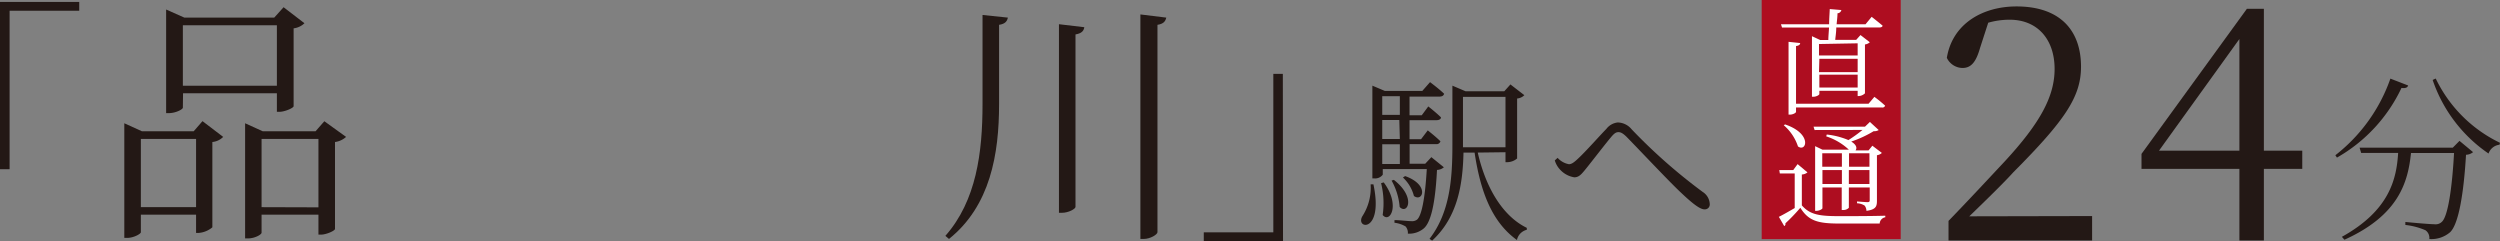
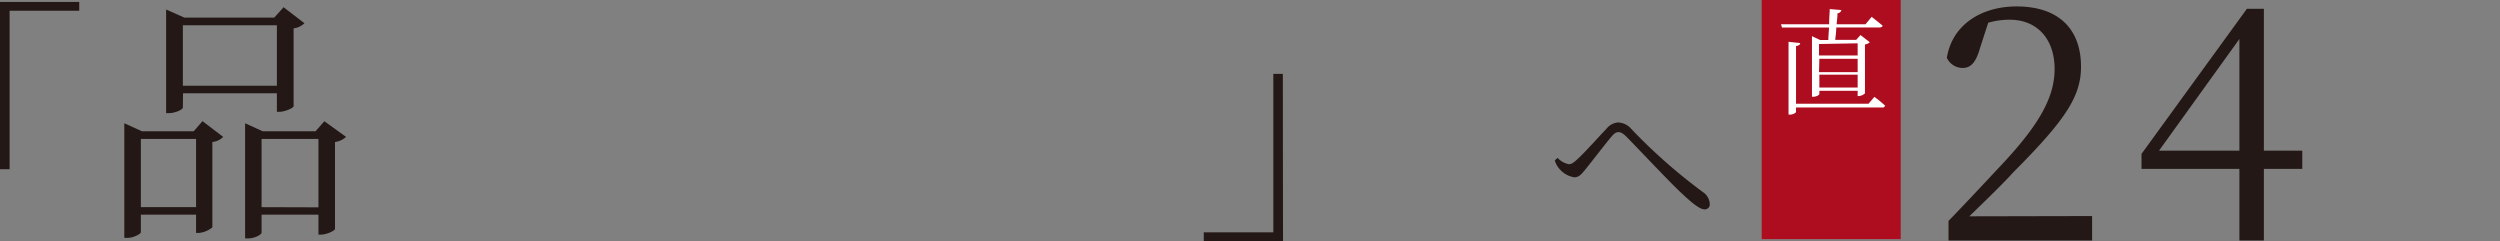
<svg xmlns="http://www.w3.org/2000/svg" viewBox="0 0 283.96 27.39">
  <rect x="0" y="0" width="283.96" height="27.39" fill="#808080" stroke="none" />
  <defs>
    <style>.cls-1{fill:#ae0d20;}.cls-2{fill:#fff;}.cls-3{fill:#231815;}</style>
  </defs>
  <g id="レイヤー_2" data-name="レイヤー 2">
    <g id="レイヤー_1-2" data-name="レイヤー 1">
      <rect class="cls-1" x="200.1" width="15.79" height="27.16" />
      <path class="cls-2" d="M207.67,4.54c0-.41.05-.89.08-1.41h-5.34l-.12-.37h5.47c0-.59.05-1.2.07-1.73l1.32.11a.47.47,0,0,1-.44.37c0,.37-.06.81-.1,1.25h3.28l.7-.85s.75.59,1.24,1c0,.14-.17.21-.36.21h-4.9c0,.51-.08,1-.12,1.41h2.38l.49-.55,1.06.82a1,1,0,0,1-.55.25v5.55a1.09,1.09,0,0,1-.74.31H211v-.6h-4.35v.37c0,.1-.33.31-.69.31h-.15V4.11l.92.43ZM212.9,11a14.26,14.26,0,0,1,1.22,1,.31.31,0,0,1-.34.21H204v.49c0,.13-.37.32-.69.32h-.16V4.75l1.32.14c0,.17-.14.3-.47.34v6.55h8.24Zm-6.29-6V6.3H211V4.92Zm0,3.19H211V6.68h-4.35ZM211,9.94V8.48h-4.35V9.94Z" />
-       <path class="cls-2" d="M204.66,23.33c.93,1.06,2,1.22,4.22,1.22,1.57,0,3.67,0,5.26-.05v.18a.76.76,0,0,0-.64.71h-4.6c-2.41,0-3.48-.3-4.41-1.79a20.7,20.7,0,0,1-1.7,1.77.26.26,0,0,1-.13.31l-.61-1.05c.43-.21,1.13-.61,1.8-1V19.7h-1.69l-.06-.38h1.58l.5-.68,1.12.94a1.09,1.09,0,0,1-.64.24Zm-1.91-9.2c3.14,1.06,2.43,3.2,1.47,2.5a5.38,5.38,0,0,0-1.61-2.4Zm3.36.64-.12-.38h5.84l.56-.54,1,.92a.92.92,0,0,1-.57.13,12.66,12.66,0,0,1-2.55,1.18c.63.38.67.76.49,1h1.48l.43-.53,1.08.82a1,1,0,0,1-.56.26V22.8c0,.65-.12,1-1.19,1.15a1.06,1.06,0,0,0-.2-.59,1.69,1.69,0,0,0-.87-.27v-.21s.95.08,1.18.08.26-.07.26-.25V21.29H210V23.6a.84.84,0,0,1-.68.25h-.13V21.29H207v2.36c0,.09-.34.3-.7.3h-.13V16.6L207,17h3l0,0a6.83,6.83,0,0,0-2.57-1.51l.06-.21a8.61,8.61,0,0,1,2.46.63,15.47,15.47,0,0,0,1.6-1.15Zm.87,2.64v1.53h2.23V17.41Zm2.23,3.49V19.32H207V20.9Zm.81-3.49v1.53h2.32V17.41Zm2.32,3.49V19.32H210V20.9Z" />
      <path class="cls-3" d="M0,.22H9v1H1.09v18H0Z" />
      <path class="cls-3" d="M145.73,27.39h-9v-1h7.9v-18h1.08Z" />
      <path class="cls-3" d="M237.63,24.54v2.77H221.32V25.09c2.29-2.36,4.59-4.84,6.36-6.73,4.07-4.4,5.69-7.43,5.69-10.53,0-3.33-1.92-5.59-5.1-5.59a8.75,8.75,0,0,0-2.44.34l-.92,2.84c-.45,1.59-1,2.3-2,2.3a2,2,0,0,1-1.78-1.15c.63-3.88,4.07-5.84,7.91-5.84,5,0,7.33,2.77,7.33,6.84,0,3.4-1.78,6.06-7.69,12-1,1.11-2.93,3-5,5Z" />
      <path class="cls-3" d="M261.5,19.18h-4.36v8.13h-2.78V19.18H243.24v-1.7L255.21,1h1.93V17.11h4.36Zm-7.14-2.07V4.43l-9.13,12.68Z" />
-       <path class="cls-3" d="M156,20.94c1.2,5.68-2.2,5.08-1.22,3.56a5.92,5.92,0,0,0,.9-3.56ZM164,19a1.24,1.24,0,0,1-.78.3c-.2,3.94-.72,6-1.52,6.66a2.59,2.59,0,0,1-1.79.58,1.1,1.1,0,0,0-.26-.82,3.27,3.27,0,0,0-1.26-.42V25c.6,0,1.54.12,1.91.12a.93.93,0,0,0,.66-.18c.5-.44.9-2.3,1.1-5.74h-5v.64a1.08,1.08,0,0,1-1,.42h-.18V9.73l1.42.6h4.25l.88-1s1,.74,1.6,1.32c-.06.22-.24.32-.52.32H160.1v2.12h1.39l.74-1s.92.72,1.44,1.24c0,.22-.24.32-.5.32H160.1v2.16h1.31l.76-1s.9.7,1.44,1.24a.45.45,0,0,1-.5.32h-3V18.6h1.77l.7-.75Zm-6.83,1.72c1.92,2.56.7,4.7-.12,3.7a9.41,9.41,0,0,0-.18-3.62ZM157,10.93v2.12H159V10.93Zm1.94,2.7H157v2.16H159Zm-1.94,5H159V16.39H157Zm1.32,1.8c2.57,2,1.54,4,.66,3.08a7.32,7.32,0,0,0-.92-3ZM159.6,20c2.81,1,2,3,1,2.26a4.38,4.38,0,0,0-1.25-2.1Zm8.25-2.67c.84,3.73,2.69,7.15,5.57,8.55l0,.22a1.51,1.51,0,0,0-1.12,1.16c-2.79-2-4.13-5.38-4.81-9.93h-1.26c-.08,3.41-.58,7.27-3.56,10l-.3-.2c2.32-3,2.6-6.82,2.6-10.65V9.73l1.5.64h4.39l.7-.78,1.58,1.22a1.31,1.31,0,0,1-.82.38V18a1.77,1.77,0,0,1-1.08.42H171V17.29Zm-1.66-.6H171V11h-4.83v5.74Z" />
      <path class="cls-3" d="M176.6,18.22l.32-.29a2.28,2.28,0,0,0,1.28.72c.28,0,.54-.17.94-.54.93-.84,2.63-2.78,3.31-3.46a1.88,1.88,0,0,1,1.3-.74,2.09,2.09,0,0,1,1.58.78,62.32,62.32,0,0,0,8.07,7.11,1.71,1.71,0,0,1,.8,1.36.56.56,0,0,1-.6.62c-.56,0-1.54-.82-2.88-2.1s-4.51-4.65-6-6.17c-.38-.36-.62-.5-.88-.5s-.44.1-.76.46c-.62.72-2.18,2.75-2.92,3.67-.51.62-.79,1-1.35,1a2.79,2.79,0,0,1-1.72-1A2.56,2.56,0,0,1,176.6,18.22Z" />
-       <path class="cls-3" d="M273.53,9.71c-.08.22-.26.34-.76.28a17.86,17.86,0,0,1-7.33,7.91l-.18-.27a18.93,18.93,0,0,0,6.25-8.7ZM279.36,16l1.54,1.28a1.31,1.31,0,0,1-.8.3c-.26,4.41-.84,7.87-1.8,8.79a3.26,3.26,0,0,1-2.37.78,1.06,1.06,0,0,0-.44-1,8,8,0,0,0-2.28-.6l0-.34c1,.1,2.8.26,3.31.26a1,1,0,0,0,.82-.26c.7-.58,1.18-3.82,1.4-7.83h-4.89c-.34,3.33-1.4,7.07-7.56,9.85L266,26.9c5.41-3,6.21-6.56,6.39-9.53h-4.2l-.18-.6H278.6Zm-2.7-7.08a15.57,15.57,0,0,0,7.3,7.3l-.06.22a1.48,1.48,0,0,0-1.24,1,16.54,16.54,0,0,1-6.35-8.36Z" />
      <path class="cls-3" d="M23,13.76l2.35,1.79a2,2,0,0,1-1.23.58v9.69a2.75,2.75,0,0,1-1.61.64h-.24V24.38H16v2c0,.17-.79.64-1.55.64h-.33V14l2,.91H22Zm-.73,9.77V15.78H16v7.75Zm-1.5-11.3c0,.18-.79.62-1.61.62h-.29V1.08L20.94,2H31.15L32.21.82l2.37,1.82a2.13,2.13,0,0,1-1.23.58v8.84c0,.2-1,.64-1.61.64h-.29V10.59H20.79Zm0-9.36V9.74H31.45V2.87ZM39.31,15.55a2.31,2.31,0,0,1-1.26.58V26c0,.21-1,.65-1.59.65h-.29V24.38H29.71v2.05c0,.21-.76.65-1.55.65h-.32V14l2,.91h6l1-1.14Zm-3.14,8V15.78H29.71v7.75Z" />
-       <path class="cls-3" d="M114.48,2c-.09.41-.29.71-1,.82v9c0,5.69-1,11.56-5.69,15.32l-.41-.35c3.52-4,4.22-9.45,4.22-15V1.7Zm8.68,1.09c-.06.41-.29.7-1,.82V23.5c0,.23-.8.67-1.53.67h-.35V2.75ZM132.47,2c-.09.41-.3.71-1,.82V26.37c0,.27-.82.77-1.56.77h-.38V1.64Z" />
    </g>
  </g>
</svg>